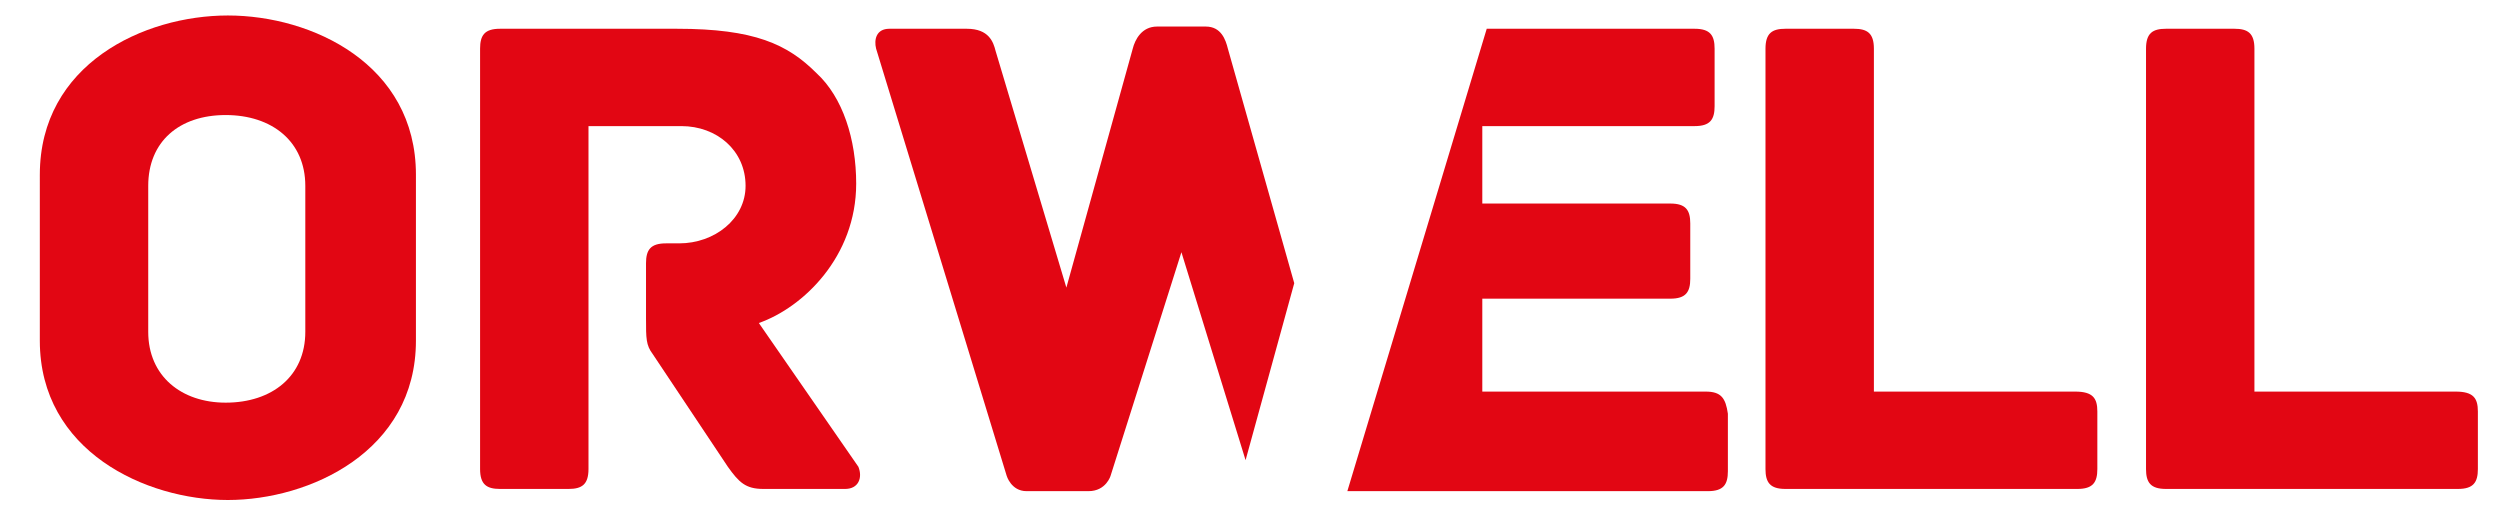
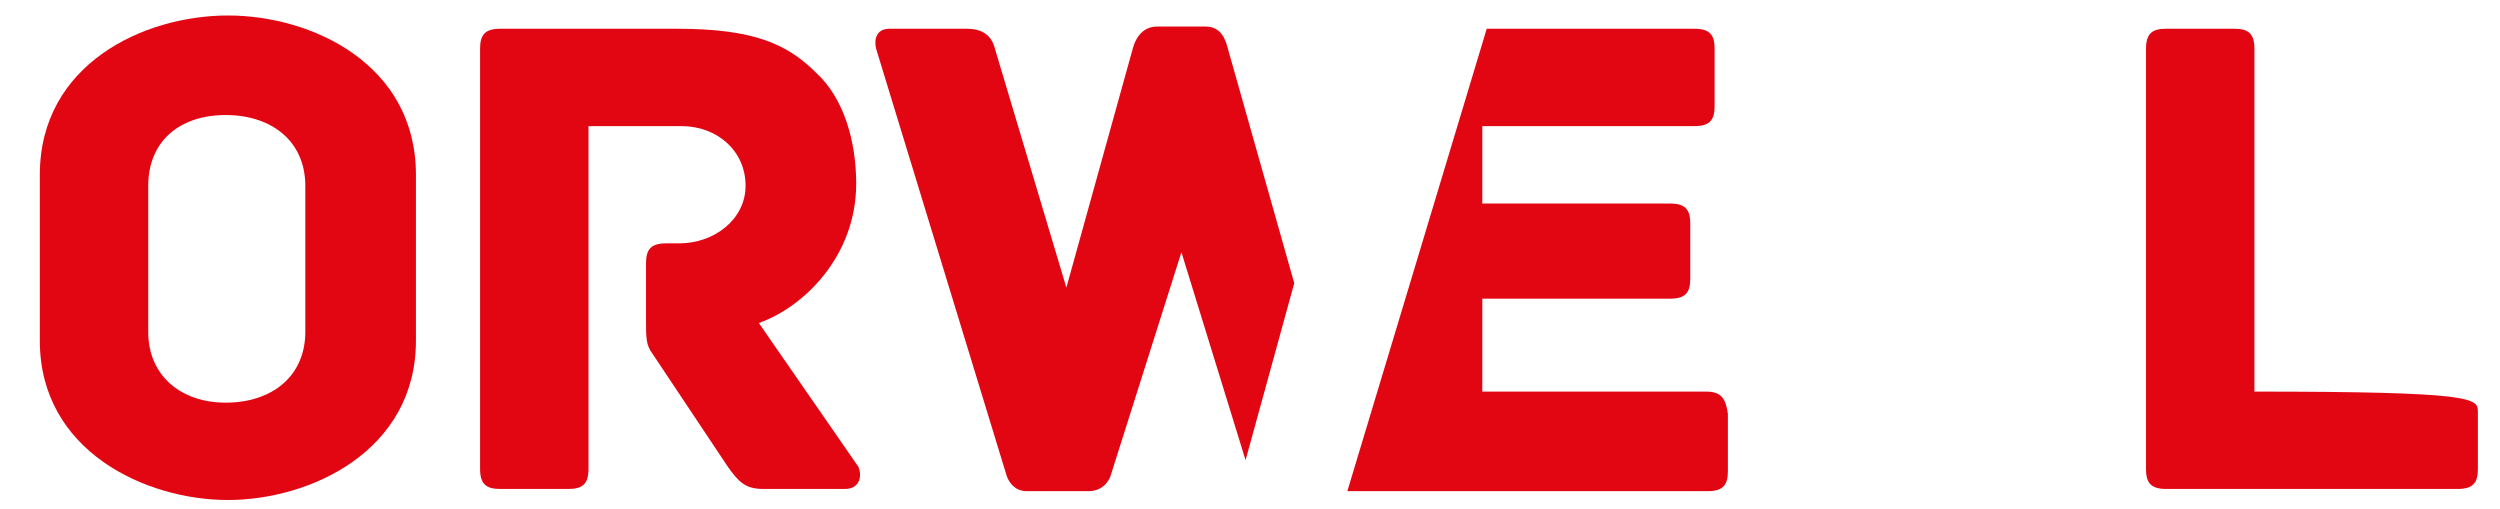
<svg xmlns="http://www.w3.org/2000/svg" version="1.1" id="Layer_1" x="0px" y="0px" viewBox="0 0 113 23" enable-background="new 0 0 113 23" xml:space="preserve">
  <g id="XMLID_2_">
    <path id="XMLID_11_" fill="#E20613" d="M18.8,15.4c0,5-4.8,7.2-8.5,7.2s-8.5-2.2-8.5-7.2V7.9c0-5,4.7-7.2,8.5-7.2s8.5,2.2,8.5,7.2   V15.4z M13.8,8.4c0-2-1.5-3.2-3.6-3.2c-2.1,0-3.5,1.2-3.5,3.2V15c0,2,1.5,3.2,3.5,3.2c2.1,0,3.6-1.2,3.6-3.2V8.4z" />
    <path id="XMLID_9_" fill="#E20613" d="M38.2,22.1h-3.7c-0.8,0-1.1-0.3-1.6-1l-3.4-5.1c-0.3-0.4-0.3-0.7-0.3-1.6v-2.5   c0-0.6,0.2-0.9,0.9-0.9h0.6c1.6,0,3-1.1,3-2.6c0-1.6-1.3-2.7-2.9-2.7h-4.2v15.5c0,0.7-0.3,0.9-0.9,0.9h-3.1c-0.6,0-0.9-0.2-0.9-0.9   v-19c0-0.6,0.2-0.9,0.9-0.9h8c3.5,0,5,0.7,6.3,2c1.2,1.1,1.8,3,1.8,5c0,3.3-2.4,5.6-4.4,6.3l4.5,6.5C39,21.6,38.8,22.1,38.2,22.1z" />
-     <path id="XMLID_7_" fill="#E20613" d="M94.8,18.6v2.6c0,0.6-0.2,0.9-0.9,0.9H80.7c-0.7,0-0.9-0.3-0.9-0.9v-19   c0-0.7,0.3-0.9,0.9-0.9h3.1c0.6,0,0.9,0.2,0.9,0.9v15.5h9.1C94.6,17.7,94.8,18,94.8,18.6z" />
-     <path id="XMLID_5_" fill="#E20613" d="M112,18.6v2.6c0,0.6-0.2,0.9-0.9,0.9H97.9c-0.7,0-0.9-0.3-0.9-0.9v-19c0-0.7,0.3-0.9,0.9-0.9   h3.1c0.6,0,0.9,0.2,0.9,0.9v15.5h9.1C111.8,17.7,112,18,112,18.6z" />
+     <path id="XMLID_5_" fill="#E20613" d="M112,18.6v2.6c0,0.6-0.2,0.9-0.9,0.9H97.9c-0.7,0-0.9-0.3-0.9-0.9v-19c0-0.7,0.3-0.9,0.9-0.9   h3.1c0.6,0,0.9,0.2,0.9,0.9v15.5C111.8,17.7,112,18,112,18.6z" />
    <path id="XMLID_4_" fill="#E20613" d="M77.1,17.7H67v-4.2h8.5c0.7,0,0.9-0.3,0.9-0.9v-2.5c0-0.6-0.2-0.9-0.9-0.9H67V5.7h9.6   c0.7,0,0.9-0.3,0.9-0.9V2.2c0-0.6-0.2-0.9-0.9-0.9h-9.4l-6.3,20.9h16.3c0.7,0,0.9-0.3,0.9-0.9v-2.6C78,18,77.8,17.7,77.1,17.7z" />
    <path id="XMLID_3_" fill="#E20613" d="M58.5,12.8l-3-10.6c-0.1-0.4-0.3-1-1-1h-2.2c-0.7,0-1,0.6-1.1,1l-3,10.8L45,2.3   c-0.1-0.4-0.3-1-1.3-1h-3.5c-0.6,0-0.7,0.5-0.6,0.9l5.9,19.3c0,0,0.2,0.7,0.9,0.7h2.8c0.8,0,1-0.7,1-0.7l3.2-10.1l2.9,9.4   L58.5,12.8z" />
  </g>
</svg>